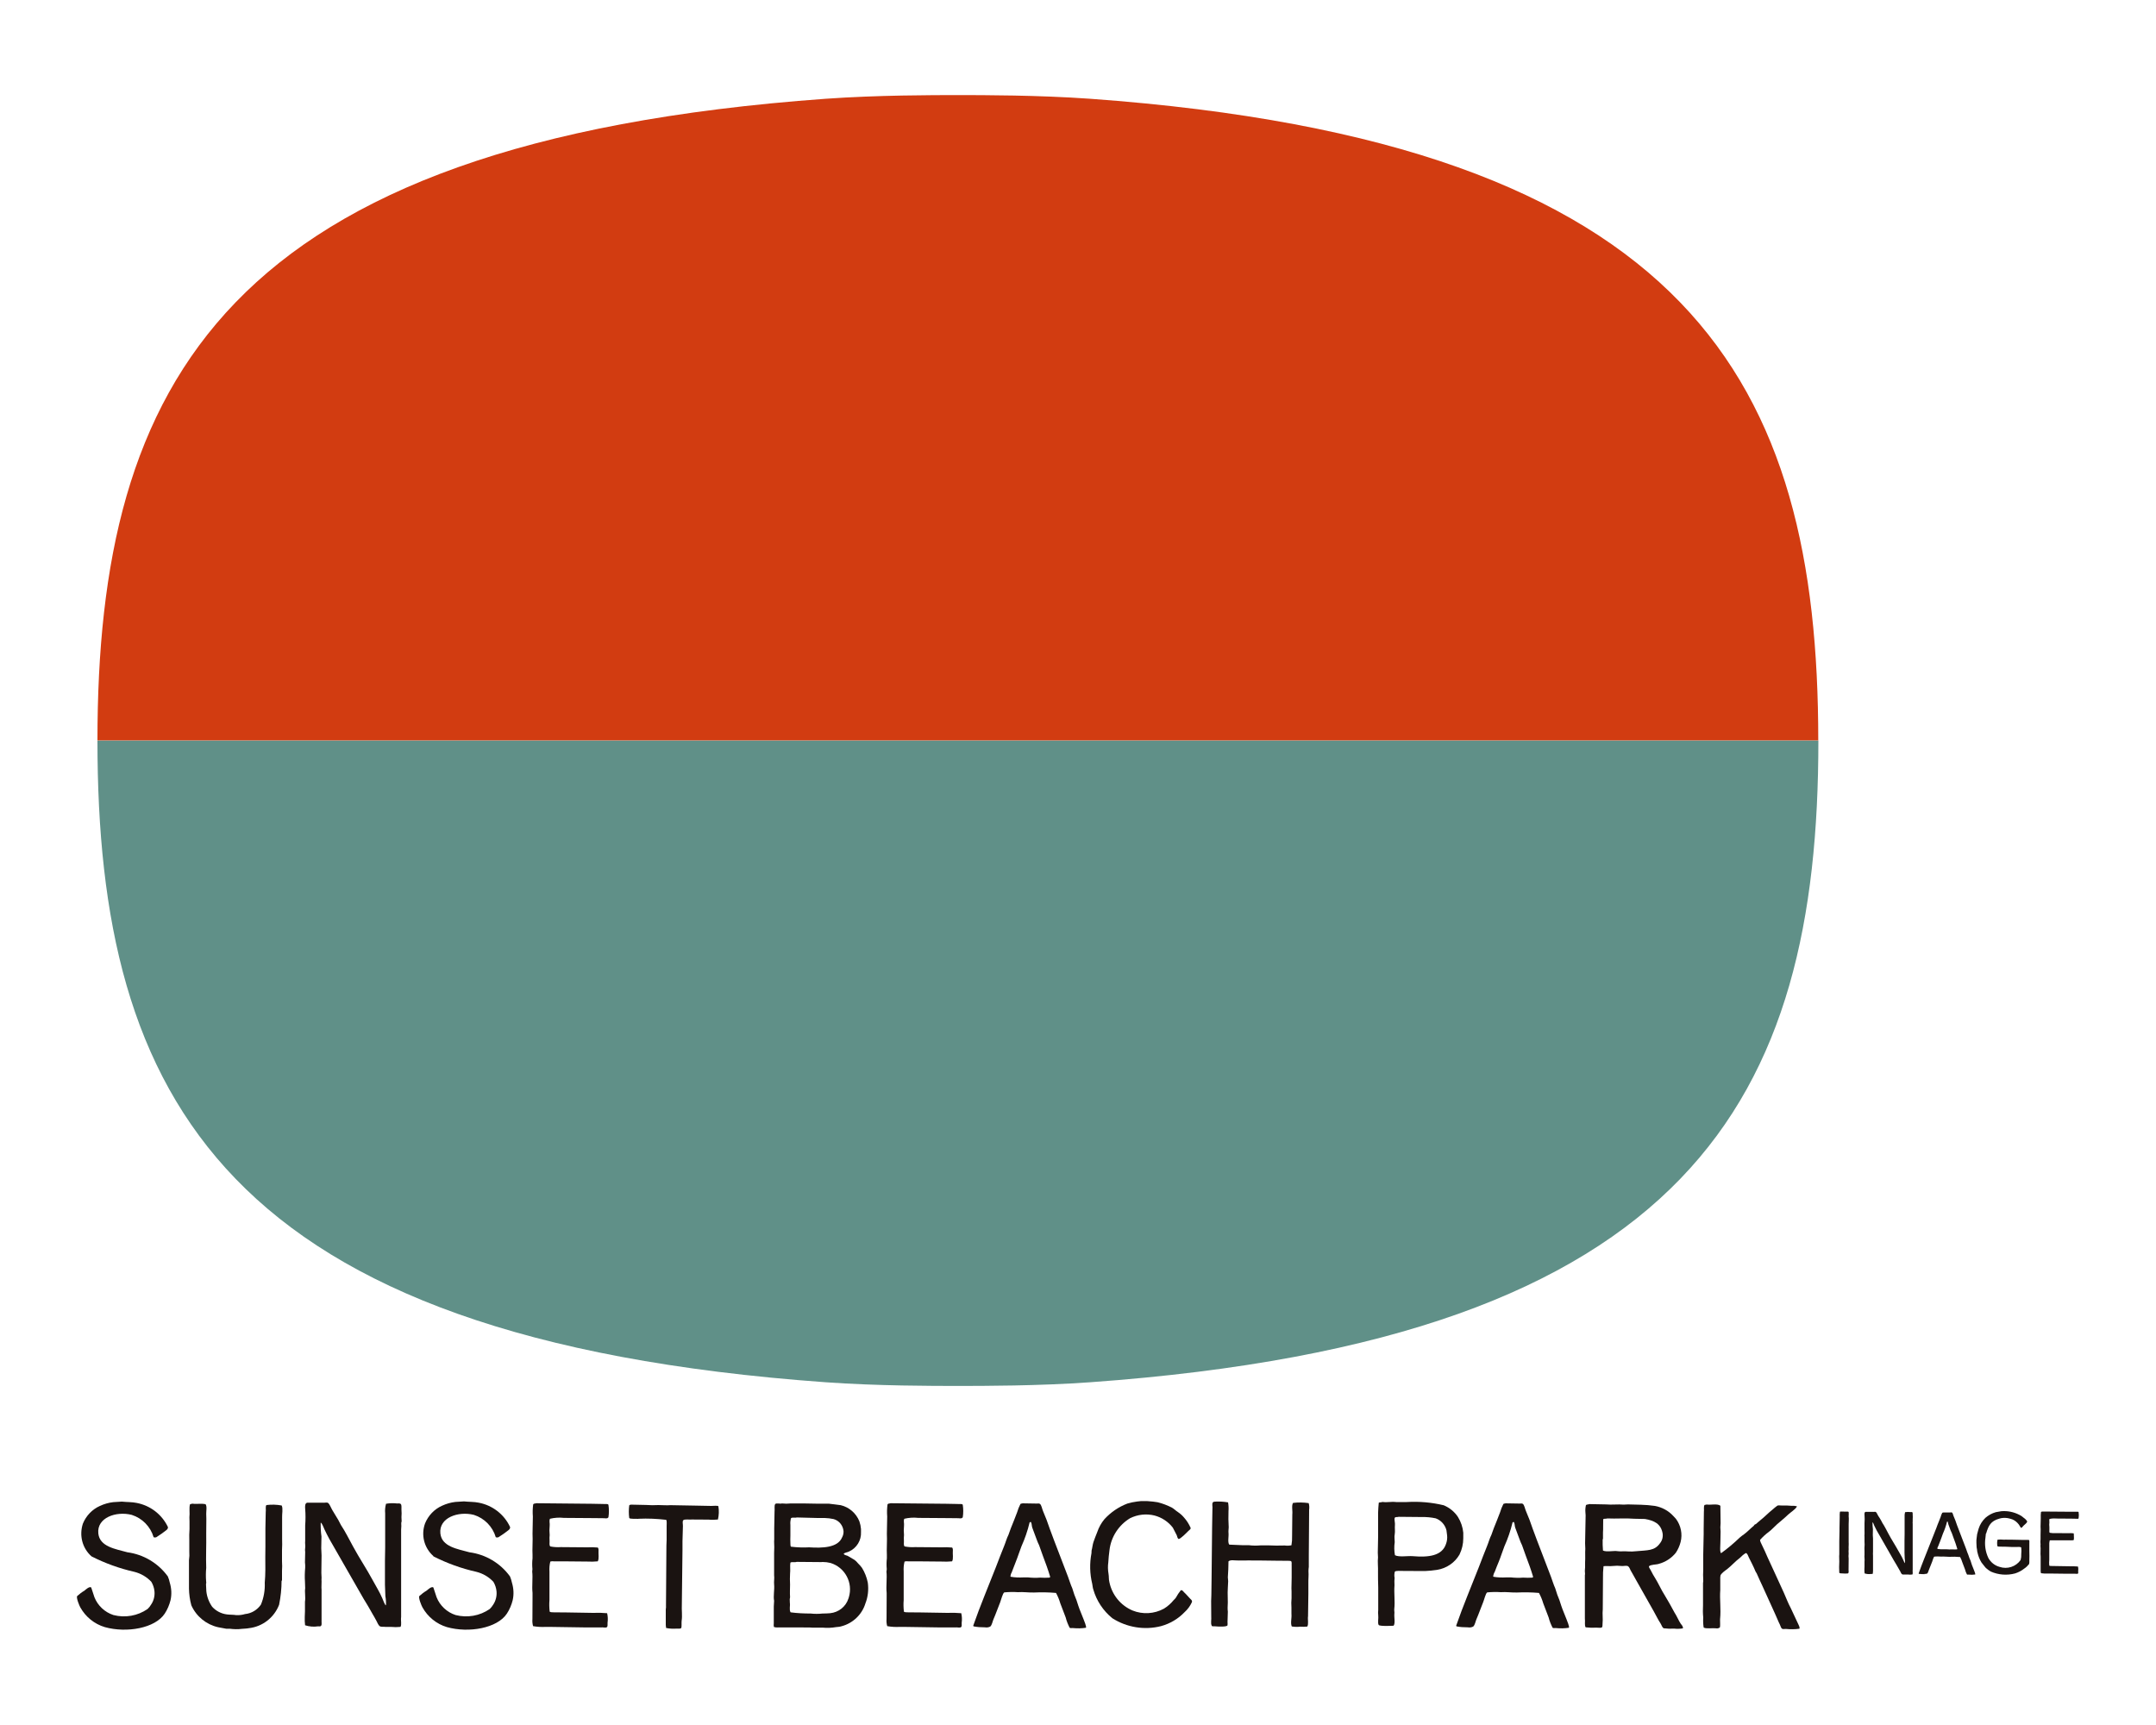
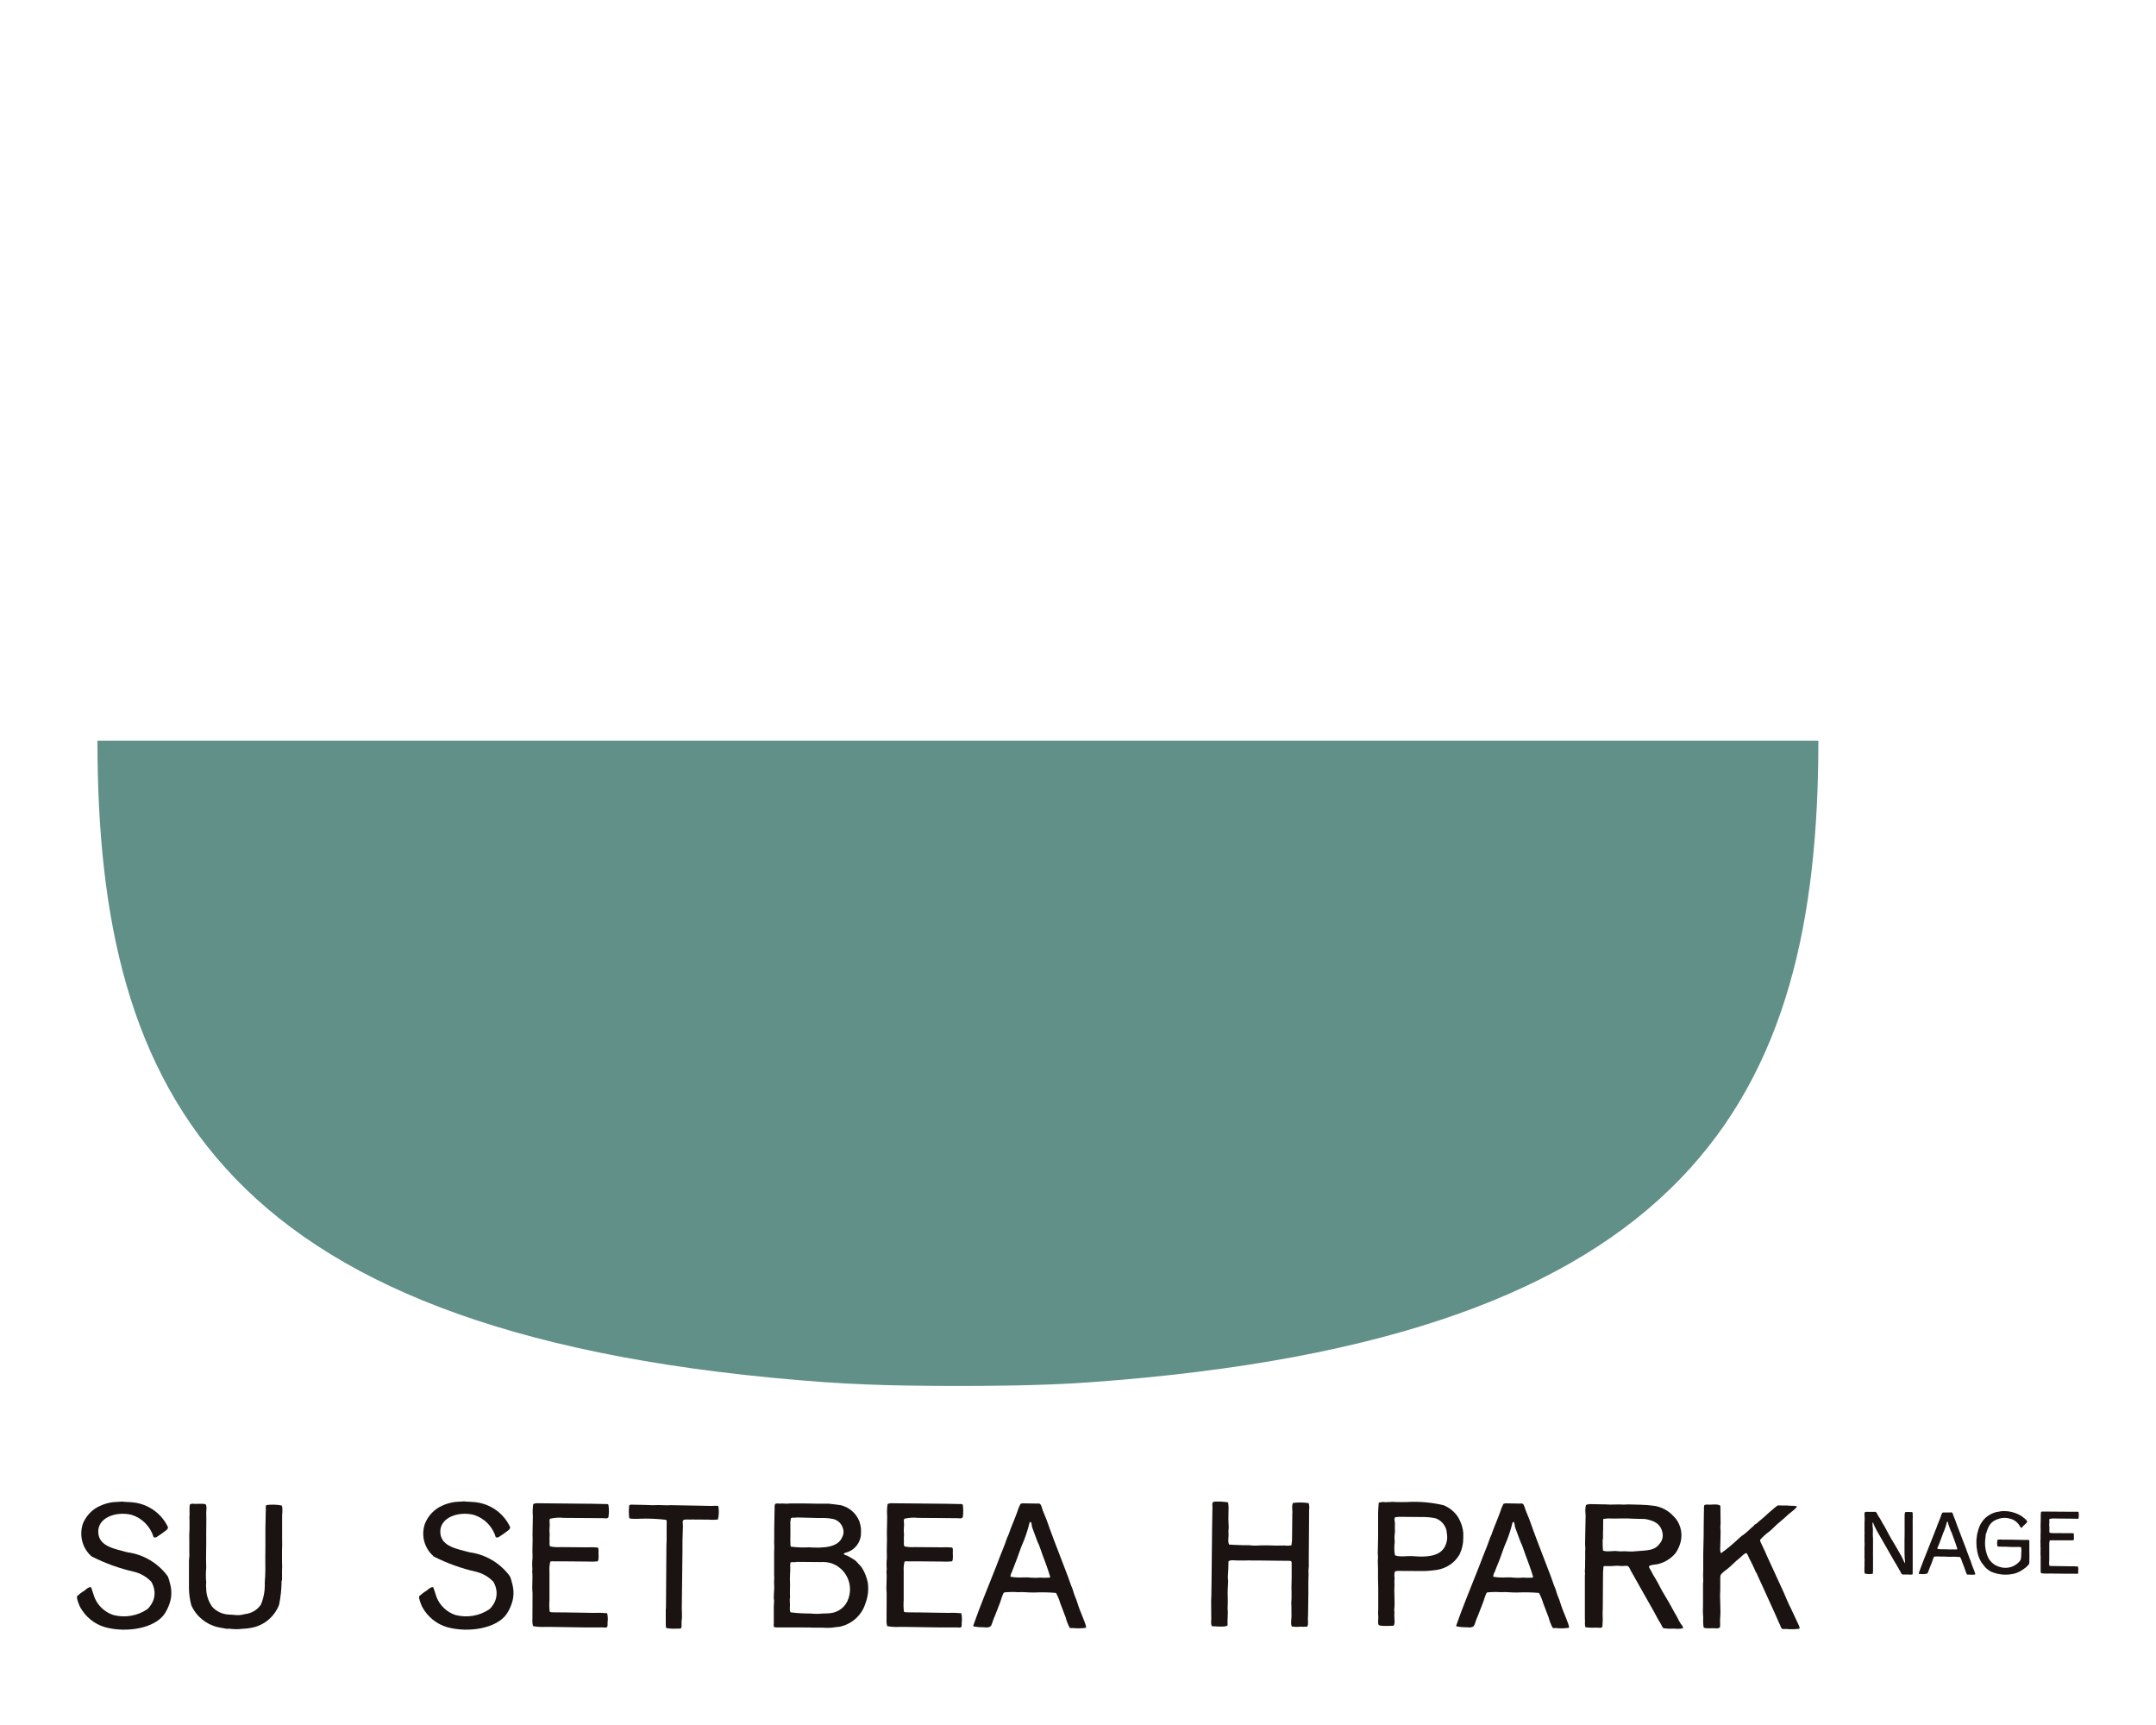
<svg xmlns="http://www.w3.org/2000/svg" version="1.1" id="レイヤー_1" x="0px" y="0px" width="200px" height="160px" viewBox="0 0 200 160" style="enable-background:new 0 0 200 160;" xml:space="preserve">
  <style type="text/css">
	.st0{fill:#1A1311;}
	.st1{fill:#D23C11;}
	.st2{fill:#609088;}
</style>
  <g>
    <path id="パス_198" class="st0" d="M184.24,142.25c0.22-0.76,0.44-1.17,1.22-1.39c0.25-0.08,0.52-0.09,0.78-0.05   c0.15,0.03,0.3,0.07,0.44,0.12c0.24,0.1,0.44,0.27,0.6,0.48c0.07,0.1,0.12,0.21,0.19,0.3c0.09,0,0.14-0.07,0.18-0.13   c0.12-0.15,0.31-0.25,0.4-0.42c0-0.14-0.25-0.33-0.35-0.4c-0.06-0.04-0.12-0.11-0.19-0.15c-0.5-0.3-1.07-0.46-1.65-0.45l-0.21,0.01   l-0.51,0.09c-0.36,0.1-0.68,0.28-0.96,0.52c-0.29,0.28-0.51,0.62-0.63,1c-0.03,0.08-0.04,0.16-0.07,0.25   c-0.06,0.18-0.1,0.37-0.11,0.56c-0.03,0.17-0.04,0.35-0.03,0.52c0,0.14,0.01,0.27,0.02,0.41c0.02,0.07,0.03,0.15,0.04,0.22   c0,0.1,0.02,0.2,0.05,0.3c0.07,0.31,0.19,0.6,0.35,0.87c0.09,0.13,0.2,0.25,0.29,0.37c0.05,0.07,0.1,0.13,0.16,0.18   c0.13,0.12,0.28,0.22,0.43,0.31c0.71,0.31,1.5,0.37,2.25,0.17c0.31-0.1,0.6-0.25,0.85-0.45c0.17-0.11,0.32-0.26,0.45-0.42   c0.02-0.11,0.03-0.21,0.02-0.32c0.02-0.26,0-0.62,0-0.88c0-0.21,0-0.43,0-0.65c-0.01-0.11,0.02-0.25-0.01-0.35   c-0.02-0.04-0.11-0.05-0.18-0.04h-0.53l-0.96-0.02h-0.27c-0.12-0.01-0.3,0-0.43,0c-0.19-0.02-0.38-0.02-0.57,0   c-0.05,0.2-0.05,0.41-0.01,0.61c0.1,0.06,0.28,0.02,0.42,0.04h0.25c0.25,0.02,0.49,0.01,0.71,0.03h0.3   c0.14,0.01,0.5-0.05,0.53,0.06c0.02,0.2,0.02,0.4,0,0.59c0.01,0.19-0.01,0.38-0.06,0.56c-0.44,0.62-1.24,0.88-1.96,0.63   c-0.44-0.12-0.81-0.42-1.03-0.82c-0.28-0.59-0.37-1.24-0.27-1.89c0.01-0.13,0.02-0.25,0.04-0.38" />
    <path id="パス_199" class="st0" d="M189.3,144.38c0,0.07,0,0.14,0,0.21v1c-0.01,0.11,0,0.23,0.03,0.33   c0.19,0.03,0.39,0.04,0.58,0.03h0.19l1.67,0.02h0.72c0.09-0.01,0.2,0.03,0.26-0.01s0.03-0.12,0.03-0.21   c0.02-0.15,0.02-0.3-0.02-0.45c-0.22-0.02-0.44-0.02-0.66-0.02l-1.21-0.02l-0.59-0.01c-0.06-0.01-0.17,0.01-0.2-0.04   c-0.02-0.18-0.02-0.36,0-0.54v-1.32c-0.01-0.16,0-0.32,0.04-0.47c0.05-0.01,0.11-0.02,0.17-0.01h0.47h1.09   c0.16,0.01,0.32,0,0.48-0.01c0.07-0.11,0.02-0.36,0.03-0.48c0-0.05,0-0.14-0.03-0.16c-0.16-0.02-0.33-0.02-0.49-0.01l-1.23-0.01   c-0.16,0.01-0.32,0-0.48-0.03c-0.07-0.04-0.03-0.19-0.04-0.28v-0.25c-0.02-0.14-0.02-0.29,0-0.43c0.01-0.11-0.03-0.23,0.01-0.32   c0.21-0.05,0.43-0.06,0.64-0.04l1.4,0.01l0.47,0.01c0.05,0.01,0.09,0.01,0.14,0l0.05-0.04c0.03-0.19,0.03-0.39,0-0.58   c-0.04-0.06-0.17-0.02-0.24-0.03h-0.53l-2.58-0.02c-0.06,0.02-0.11,0-0.14,0.05c-0.02,0.19-0.03,0.37-0.02,0.56l-0.02,0.8   c0,0.08,0,0.16,0.01,0.24c0,0.18-0.01,0.37-0.01,0.55v0.36c-0.02,0.17-0.02,0.33,0,0.5c0,0.04-0.01,0.07-0.01,0.11   C189.32,143.69,189.26,144.07,189.3,144.38" />
    <path id="パス_200" class="st0" d="M177.43,141.1c0-0.07,0-0.15,0-0.22c0.01-0.12,0.01-0.23,0-0.35   c-0.01-0.07,0.01-0.2-0.02-0.25c-0.04-0.05-0.13-0.03-0.19-0.03c-0.17-0.02-0.34-0.02-0.5,0.01c-0.04,0.15-0.05,0.3-0.04,0.45   c0,0.53,0,1.06,0,1.58c0,0.2,0,0.4-0.01,0.6v1.13l0.02,0.54c0.03,0.14,0.03,0.28,0.02,0.42c-0.05,0-0.13-0.25-0.17-0.32   c-0.13-0.3-0.3-0.56-0.45-0.83c-0.29-0.53-0.63-1.04-0.91-1.57c-0.18-0.33-0.35-0.69-0.56-1c-0.04-0.08-0.08-0.15-0.12-0.23   c-0.09-0.15-0.18-0.31-0.28-0.45c-0.06-0.09-0.12-0.27-0.2-0.33c-0.08-0.06-0.17,0-0.25-0.02h-0.41h-0.3   c-0.11,0.02-0.11,0.17-0.1,0.29c0.02,0.25,0.02,0.51,0,0.76v0.36c0,0.12,0,0.24,0,0.37s0.01,0.22,0,0.33   c-0.01,0.06-0.01,0.13,0,0.19c0,0.17,0,0.32,0,0.49c0.01,0.08,0.01,0.17,0.01,0.25c-0.02,0.21-0.02,0.43-0.01,0.65   c0,0.1,0,0.2,0,0.3c-0.03,0.17,0.03,0.41,0,0.62c0,0.15,0,0.3,0,0.45c0,0.09,0,0.17-0.01,0.26c0,0.13,0,0.26,0.02,0.39   c0.19,0.06,0.4,0.08,0.6,0.05c0.05,0,0.12,0.01,0.15-0.02c0.03-0.04,0.01-0.19,0.03-0.26c0-0.32,0-0.65,0-0.97v-0.44   c-0.02-0.12,0-0.27,0-0.38c0-0.06,0-0.11,0-0.17c0-0.07,0-0.15,0-0.23c0-0.27,0-0.54,0-0.81l-0.02-0.33c0-0.18,0-0.36,0.01-0.54   c-0.03-0.21-0.04-0.43-0.04-0.64c0.06,0.01,0.15,0.25,0.17,0.32c0.14,0.3,0.3,0.59,0.47,0.87c0.45,0.79,0.9,1.57,1.35,2.36   c0.07,0.12,0.15,0.24,0.21,0.35c0.12,0.22,0.26,0.44,0.38,0.66c0.04,0.09,0.09,0.21,0.17,0.26c0.08,0.05,0.17,0.01,0.25,0.02h0.26   c0.15,0.02,0.3,0.02,0.44,0c0.07-0.11,0-0.29,0.03-0.46c0-0.23,0-0.46,0-0.69v-3.39c0-0.05,0-0.11,0-0.17   c-0.01-0.07-0.01-0.13,0-0.2" />
    <path id="パス_201" class="st0" d="M178.53,145.98c0.08,0.02,0.17,0,0.25-0.03c0.08-0.08,0.1-0.23,0.15-0.33   c0.11-0.26,0.21-0.53,0.31-0.78c0.04-0.1,0.12-0.41,0.19-0.46c0.21-0.02,0.42-0.02,0.63,0c0.25-0.02,0.52,0.02,0.76,0.02   c0.34-0.02,0.67-0.01,1.01,0.02c0.08,0.15,0.15,0.31,0.2,0.48l0.25,0.66c0.04,0.16,0.1,0.32,0.18,0.47   c0.04,0.04,0.11,0.01,0.17,0.02c0.2,0.02,0.4,0.02,0.6-0.01c0.03-0.05-0.08-0.32-0.11-0.39c-0.07-0.21-0.18-0.42-0.24-0.63   c-0.05-0.18-0.11-0.35-0.19-0.51l-0.1-0.29c-0.08-0.17-0.13-0.35-0.2-0.54c-0.27-0.74-0.58-1.48-0.85-2.22   c-0.09-0.28-0.19-0.55-0.31-0.82c-0.05-0.09-0.07-0.3-0.16-0.35c-0.05-0.03-0.12,0-0.19,0h-0.6c-0.04,0.01-0.08,0-0.11,0.03   c-0.06,0.12-0.12,0.26-0.15,0.39c-0.1,0.24-0.19,0.5-0.29,0.73l-0.11,0.3c-0.08,0.17-0.13,0.35-0.21,0.53   c-0.13,0.32-0.25,0.63-0.38,0.96c-0.35,0.9-0.73,1.8-1.05,2.72l0.02,0.03c0.17,0.02,0.35,0.03,0.53,0.03 M179.79,143.43   c0.06-0.16,0.12-0.31,0.18-0.46c0.1-0.24,0.17-0.47,0.26-0.71c0.16-0.36,0.29-0.73,0.38-1.11l0.04-0.02h0.02   c0.04,0.07,0.04,0.18,0.07,0.26c0.07,0.19,0.14,0.37,0.21,0.57c0.03,0.08,0.07,0.16,0.11,0.24c0.06,0.17,0.12,0.33,0.18,0.5   c0.12,0.31,0.23,0.63,0.33,0.97c-0.01,0.01-0.02,0.03-0.03,0.04c-0.14,0.01-0.29,0.01-0.43,0c-0.19,0.01-0.38,0.01-0.56-0.01h-0.22   c-0.2,0.01-0.4,0-0.59-0.03l-0.02-0.03C179.72,143.56,179.74,143.49,179.79,143.43" />
-     <path id="パス_202" class="st0" d="M170.65,145.9c0.07,0.05,0.15,0.03,0.26,0.04c0.17,0.02,0.35,0.02,0.52,0   c0.06-0.03,0.07-0.19,0.05-0.28c0-0.36,0-0.72,0.01-1.09c-0.02-0.16-0.02-0.31,0-0.47c0.01-0.07-0.02-0.14-0.01-0.21   c0.01-0.06,0.01-0.13,0.01-0.2c-0.02-0.2,0.02-0.44,0-0.65v-0.5c0-0.39,0-0.77,0-1.16c0-0.26,0.03-0.49,0-0.74   c0.01-0.13,0.01-0.26,0-0.39c-0.03-0.06-0.12-0.04-0.19-0.04l-0.56-0.01l-0.06,0.02c-0.02,0.15-0.03,0.31-0.02,0.47l-0.02,1.05   c0,0.08,0,0.17,0,0.25l-0.02,0.98v0.35c0,0.04,0,0.09,0,0.13c-0.01,0.17,0.01,0.31,0,0.51c0,0.07,0,0.14,0,0.21   c-0.03,0.21,0.01,0.46,0,0.67c-0.02,0.35-0.02,0.7,0,1.05" />
    <path id="パス_203" class="st0" d="M71.85,150.91c0.13,0.08,0.43,0.02,0.61,0.04h2.02c0.27,0.02,0.61-0.01,0.88,0.02h0.96   c0.41,0.04,0.83,0.02,1.24-0.05c0.15-0.02,0.32-0.02,0.47-0.07c1.07-0.27,1.93-1.08,2.25-2.13c0.24-0.61,0.31-1.28,0.22-1.93   c-0.1-0.49-0.28-0.95-0.54-1.37c-0.11-0.15-0.24-0.29-0.37-0.42c-0.09-0.12-0.21-0.23-0.33-0.32l-0.63-0.37   c-0.1-0.04-0.31-0.08-0.36-0.17l-0.01-0.01c0.09-0.13,0.35-0.14,0.5-0.22c0.71-0.32,1.15-1.04,1.11-1.81c0-0.1,0-0.19,0-0.28   c-0.02-0.24-0.07-0.48-0.15-0.71c-0.3-0.75-0.94-1.31-1.73-1.5l-0.54-0.07l-0.58-0.07H75.7l-1.14-0.02h-1.22   c-0.27,0.03-0.54,0.03-0.81,0c-0.17,0.06-0.52-0.07-0.62,0.06c-0.1,0.13-0.03,0.46-0.06,0.69c-0.01,0.52-0.02,1.04-0.03,1.56v1   c0,0.07-0.01,0.15-0.01,0.23c0.02,0.35,0.02,0.69,0,1.04v1.28c0,0.27,0,0.53,0,0.8c0.04,0.27-0.03,0.6,0,0.84   c0.05,0.49-0.09,1.1,0,1.53c-0.01,0.17-0.02,0.35-0.03,0.52v1.43c0.02,0.18-0.07,0.44,0.07,0.52 M73.37,140.84   c0.07-0.14,0.38-0.03,0.54-0.09l1.93,0.05h0.67c0.28,0.01,0.55,0.04,0.82,0.1c0.51,0.14,0.87,0.59,0.92,1.12   c0.01,0.21-0.04,0.41-0.14,0.59c-0.4,0.95-1.83,0.99-3.05,0.91c-0.56,0.03-1.13,0.01-1.69-0.06c-0.07-0.1-0.03-0.21-0.05-0.35   c-0.01-0.22-0.01-0.44,0-0.67v-1c-0.02-0.2,0-0.39,0.04-0.58 M73.29,146.97c-0.02-0.34-0.02-0.68,0-1.02   c0.04-0.31-0.02-0.72,0.03-1.01c0.14-0.1,0.39,0,0.58-0.07l2.29,0.02l0.12-0.01c0.25,0,0.49,0.03,0.73,0.09   c1.35,0.41,2.11,1.84,1.7,3.19c-0.01,0.04-0.03,0.08-0.04,0.12c-0.24,0.75-0.91,1.27-1.69,1.35c-0.24,0.02-0.48,0.03-0.71,0.03   c-0.36,0.04-0.73,0.04-1.1,0c-0.62,0-1.25-0.03-1.86-0.11c-0.15-0.25-0.02-0.58-0.07-0.9c0-0.11-0.01-0.23-0.01-0.33   c0.02-0.07,0.03-0.14,0.03-0.21C73.26,147.76,73.29,147.3,73.29,146.97" />
    <path id="パス_204" class="st0" d="M158.04,150.96c0.22,0.14,0.85,0.03,1.13,0.07c0.13,0.03,0.28,0,0.38-0.09   c0.04-0.25,0-0.49,0.01-0.73c0.1-1-0.05-1.83,0.02-2.73c0-0.33,0-0.65,0-0.98c-0.01-0.12,0-0.25,0.02-0.37   c0.07-0.2,0.44-0.46,0.61-0.58c0.42-0.33,0.77-0.74,1.2-1.06c0.16-0.17,0.34-0.32,0.54-0.44c0.15,0.02,0.22,0.29,0.28,0.41   c0.21,0.42,0.44,0.85,0.62,1.3l0.11,0.18c0.17,0.38,0.33,0.75,0.51,1.12c0.4,0.87,0.79,1.74,1.18,2.6c0.17,0.35,0.29,0.7,0.46,1.03   c0.06,0.11,0.1,0.32,0.2,0.38s0.24,0.01,0.35,0.02c0.42,0.04,0.84,0.04,1.26-0.02c0.07-0.12-0.09-0.38-0.14-0.5l-0.67-1.43   c-0.24-0.44-0.41-0.91-0.62-1.38c-0.49-1.1-1.01-2.18-1.52-3.31c-0.17-0.38-0.34-0.79-0.54-1.18c-0.03-0.07-0.19-0.35-0.15-0.45   c0.24-0.27,0.51-0.52,0.8-0.73c0.27-0.2,0.5-0.47,0.76-0.7c0.34-0.3,0.7-0.58,1.03-0.9c0.22-0.21,0.68-0.49,0.81-0.74v-0.04   c-0.16-0.04-0.32-0.05-0.48-0.04c-0.32-0.03-0.64-0.04-0.96-0.03c-0.14,0.01-0.28-0.04-0.37,0.02c-0.15,0.11-0.29,0.22-0.43,0.35   c-0.41,0.32-0.76,0.7-1.17,1.02c-0.13,0.1-0.25,0.22-0.37,0.32l-0.14,0.07l-0.08,0.11c-0.3,0.24-0.56,0.53-0.87,0.76   c-0.15,0.11-0.3,0.21-0.43,0.33c-0.54,0.52-1.11,1-1.72,1.44c-0.15-0.08-0.06-0.8-0.07-0.98l0.02-1.03c-0.03-0.26-0.03-0.51,0-0.77   l-0.02-1.61c-0.25-0.23-0.9-0.06-1.27-0.12l-0.2,0.04c-0.1,0.15-0.03,0.45-0.06,0.63c-0.01,0.52-0.02,1.05-0.02,1.57   c0,0.17,0,0.32,0,0.49l-0.04,1.89c0,0.17,0,0.33,0,0.49c0,0.33,0,0.65,0,0.97c-0.02,0.29-0.02,0.59,0,0.88   c0.01,0.11,0,0.22-0.02,0.33c0,0.48,0,0.96,0,1.43c0,0.21,0,0.41,0,0.62c-0.02,0.38-0.02,0.76,0.02,1.14   C157.98,150.36,157.99,150.66,158.04,150.96" />
-     <path id="パス_205" class="st0" d="M101.42,147.43c0.3,1.05,0.92,1.98,1.77,2.67c1.34,0.85,2.97,1.12,4.51,0.73   c0.84-0.23,1.6-0.68,2.2-1.31c0.28-0.25,0.5-0.56,0.66-0.9c0.06-0.17-0.06-0.24-0.14-0.32c-0.2-0.2-0.37-0.42-0.58-0.61   c-0.07-0.06-0.17-0.25-0.31-0.18c-0.17,0.21-0.32,0.44-0.45,0.68c-0.06,0.08-0.13,0.16-0.21,0.23c-0.25,0.31-0.56,0.58-0.9,0.79   c-0.9,0.49-1.97,0.55-2.91,0.17c-1.11-0.47-1.91-1.46-2.15-2.64c-0.07-0.27-0.03-0.49-0.08-0.77c-0.06-0.35-0.07-0.7-0.02-1.05   c0.02-0.38,0.06-0.76,0.11-1.13c0.14-1.23,0.85-2.33,1.91-2.97c0.7-0.35,1.51-0.44,2.27-0.25c0.68,0.18,1.28,0.58,1.7,1.13   l0.36,0.7c0.05,0.14,0.06,0.27,0.17,0.35c0.18,0,0.77-0.61,0.91-0.75c0.06-0.06,0.23-0.16,0.21-0.28   c-0.15-0.35-0.36-0.68-0.62-0.97c-0.16-0.19-0.35-0.36-0.56-0.5c-0.19-0.12-0.36-0.3-0.57-0.42c-0.42-0.21-0.86-0.38-1.31-0.49   l-0.42-0.06l-0.58-0.05h-0.53l-0.37,0.04c-0.31,0.04-0.61,0.1-0.91,0.19c-0.81,0.31-1.53,0.8-2.12,1.44   c-0.3,0.36-0.53,0.77-0.68,1.22c-0.11,0.29-0.25,0.61-0.35,0.92c-0.08,0.25-0.1,0.53-0.17,0.78c0,0.08,0,0.17-0.01,0.24   c-0.18,0.94-0.16,1.91,0.07,2.85C101.36,147.1,101.36,147.26,101.42,147.43" />
    <path id="パス_206" class="st0" d="M112.39,150.79c0.06,0.09,0.25,0.04,0.36,0.06c0.2,0.02,1.07,0.07,1.12-0.1   c0.01-0.1,0.01-0.21,0-0.31c0.01-0.32,0.02-0.63,0.03-0.95c-0.02-0.13-0.02-0.26-0.02-0.39c0.05-0.61-0.03-1.25,0.02-1.85   c0.01-0.2,0.02-0.4,0.03-0.59c-0.01-0.12-0.02-0.24-0.03-0.36c0.04-0.48,0.05-0.98,0.06-1.48c0.19-0.17,0.59-0.07,0.88-0.08h0.75   c0.17-0.01,0.34-0.01,0.51,0h0.66l1.57,0.02l1.17,0.01c0.08,0,0.16,0,0.24,0.02c0.13,0.06,0.06,0.28,0.08,0.44v1.11   c-0.01,0.33-0.02,0.66-0.02,0.98c0,0.1,0,0.19,0.01,0.29v0.62c-0.03,0.29-0.03,0.58-0.01,0.87v0.58c0.04,0.42-0.11,0.86,0.03,1.18   c0.26,0.04,0.52,0.05,0.78,0.02c0.22,0.02,0.44,0.01,0.66-0.01c0.14-0.24,0.02-0.65,0.07-0.97c0.01-0.69,0.02-1.39,0.03-2.08v-0.96   c-0.01-0.38,0.04-0.75,0.01-1.13c0-0.13,0.01-0.26,0.03-0.39v-1.05l0.02-2.7c0-0.52,0-1.03,0.01-1.55   c0.03-0.21,0.02-0.42-0.04-0.62c-0.48-0.07-0.97-0.08-1.45-0.02c-0.16,0.22-0.03,0.77-0.07,1.05l-0.02,2.02   c0.01,0.29-0.01,0.57-0.06,0.86c-0.2,0.04-0.41,0.05-0.62,0.02l-0.79,0.01l-0.67-0.02h-0.79c-0.36,0.03-0.73,0.03-1.1-0.02h-0.62   c-0.39-0.03-0.79-0.02-1.18-0.05c-0.17-0.24-0.03-0.75-0.07-1.11c-0.02-0.14,0.02-0.36,0.02-0.5c-0.03-0.51-0.04-0.98-0.02-1.49   c0.02-0.27,0.01-0.55-0.04-0.82c-0.4-0.07-0.82-0.09-1.22-0.07c-0.09,0.03-0.17,0-0.2,0.09c-0.09,0.13,0,0.4-0.03,0.58   c-0.01,0.58-0.02,1.17-0.03,1.75c-0.02,1.61-0.03,3.21-0.05,4.82l-0.02,1.45l-0.02,0.53c0,0.49,0,0.97,0.01,1.46   c0.03,0.18-0.07,0.68,0.04,0.79" />
    <path id="パス_207" class="st0" d="M49.4,147.75c0,0.14,0,0.28,0,0.42c0,0.67,0,1.33-0.01,2c-0.02,0.22,0,0.44,0.06,0.66   c0.39,0.07,0.78,0.09,1.17,0.07h0.37l3.33,0.05h1.44c0.18-0.03,0.4,0.06,0.53-0.02c0.1-0.07,0.06-0.25,0.07-0.41   c0.04-0.3,0.03-0.6-0.04-0.89c-0.44-0.04-0.88-0.05-1.31-0.03l-2.43-0.04l-1.18-0.01c-0.13-0.02-0.33,0.02-0.41-0.07   c-0.04-0.36-0.05-0.71-0.02-1.07v-2.63c-0.02-0.32,0-0.63,0.08-0.94c0.11-0.03,0.22-0.04,0.33-0.02h0.93l2.18,0.02   c0.32,0.02,0.64,0.01,0.96-0.02c0.14-0.23,0.05-0.71,0.07-0.96c0.01-0.1,0-0.28-0.07-0.32c-0.33-0.03-0.65-0.04-0.98-0.02   l-2.46-0.02c-0.32,0.02-0.64,0-0.95-0.06c-0.14-0.07-0.06-0.38-0.08-0.56c-0.02-0.18,0-0.33,0.01-0.5c-0.03-0.29-0.03-0.57,0-0.86   c0.03-0.22-0.07-0.46,0.03-0.65c0.42-0.1,0.86-0.13,1.29-0.08l2.81,0.02l0.94,0.01c0.09,0.02,0.19,0.02,0.28,0l0.1-0.08   c0.06-0.39,0.06-0.78,0-1.17c-0.08-0.12-0.33-0.04-0.49-0.07l-1.05-0.02l-5.16-0.05c-0.12,0.05-0.22,0-0.28,0.11   c-0.05,0.37-0.06,0.75-0.03,1.12c-0.01,0.53-0.02,1.07-0.03,1.6c0,0.16,0.01,0.31,0.01,0.47c0,0.37-0.01,0.73-0.02,1.09   c0,0.13,0,0.26,0.01,0.4v0.32c-0.04,0.33-0.04,0.67-0.01,1c0,0.07-0.01,0.15-0.02,0.23C49.44,146.37,49.33,147.12,49.4,147.75" />
    <path id="パス_208" class="st0" d="M82.25,147.75c0,0.14,0,0.28,0,0.42c0,0.67,0,1.33-0.01,2c-0.02,0.22,0,0.44,0.06,0.66   c0.39,0.07,0.78,0.09,1.17,0.07h0.37l3.33,0.05h1.44c0.18-0.03,0.4,0.06,0.53-0.02c0.11-0.07,0.06-0.25,0.07-0.41   c0.04-0.3,0.03-0.6-0.04-0.89c-0.44-0.04-0.88-0.05-1.31-0.03l-2.43-0.04l-1.18-0.01c-0.13-0.02-0.33,0.02-0.4-0.07   c-0.04-0.36-0.05-0.71-0.02-1.07v-2.63c-0.02-0.32,0-0.63,0.08-0.94c0.11-0.03,0.22-0.04,0.33-0.02h0.93l2.18,0.02   c0.32,0.02,0.64,0.01,0.97-0.02c0.14-0.23,0.04-0.71,0.07-0.96c0.01-0.1,0-0.28-0.07-0.32c-0.33-0.03-0.65-0.04-0.98-0.02   l-2.46-0.02c-0.32,0.02-0.64,0-0.95-0.06c-0.14-0.07-0.06-0.38-0.08-0.56c-0.02-0.18,0-0.33,0.01-0.5c-0.03-0.29-0.03-0.57,0-0.86   c0.03-0.22-0.07-0.46,0.03-0.65c0.42-0.1,0.86-0.13,1.29-0.08l2.81,0.02l0.94,0.01c0.09,0.02,0.19,0.02,0.28,0l0.1-0.08   c0.06-0.39,0.06-0.78,0-1.17c-0.08-0.12-0.33-0.04-0.49-0.07l-1.05-0.02l-5.16-0.05c-0.12,0.05-0.22,0-0.28,0.11   c-0.05,0.37-0.06,0.75-0.03,1.12c-0.01,0.53-0.02,1.07-0.03,1.6c0,0.16,0.01,0.31,0.01,0.47c0,0.37-0.01,0.73-0.02,1.09   c0,0.13,0,0.26,0.01,0.4v0.32c-0.04,0.33-0.04,0.67-0.01,1c0,0.07-0.02,0.15-0.03,0.23C82.3,146.37,82.18,147.12,82.25,147.75" />
-     <path id="パス_209" class="st0" d="M37.26,141.17l-0.02-0.45c0.02-0.23,0.02-0.46,0-0.7c-0.01-0.14,0.03-0.4-0.05-0.5   c-0.07-0.1-0.25-0.07-0.38-0.07c-0.33-0.04-0.67-0.03-1,0.03c-0.08,0.29-0.11,0.59-0.08,0.89c0,1.06,0,2.11,0,3.17   c0,0.4-0.01,0.8-0.02,1.2v2.25c0.01,0.36,0.03,0.71,0.04,1.07c0.05,0.28,0.07,0.56,0.05,0.84c-0.1-0.01-0.27-0.51-0.33-0.64   c-0.25-0.59-0.59-1.12-0.89-1.68c-0.57-1.06-1.26-2.08-1.83-3.14c-0.37-0.67-0.71-1.37-1.13-2l-0.24-0.46   c-0.18-0.3-0.36-0.61-0.55-0.91c-0.11-0.18-0.24-0.54-0.39-0.66c-0.11-0.09-0.35,0-0.51-0.03h-0.83h-0.6   c-0.22,0.04-0.21,0.35-0.19,0.58c0.04,0.5,0.04,1.01,0,1.52v0.71c0,0.24,0,0.49,0,0.73c-0.03,0.23,0.03,0.43,0,0.65   c-0.02,0.13-0.02,0.26,0,0.38l-0.02,0.97c0.02,0.17,0.03,0.33,0.02,0.5c-0.04,0.43-0.05,0.86-0.02,1.29l0.02,0.61   c-0.06,0.35,0.05,0.82-0.02,1.25c0,0.3,0,0.6,0,0.89c0,0.17-0.01,0.33-0.02,0.51c-0.01,0.26,0,0.52,0.03,0.78   c0.38,0.12,0.79,0.16,1.19,0.1c0.09-0.01,0.24,0.03,0.29-0.05c0.1-0.09,0.03-0.37,0.05-0.53c0-0.64,0-1.29,0-1.94v-0.88   c-0.03-0.23,0.01-0.55,0-0.76c-0.01-0.12-0.01-0.23,0-0.35c0-0.15-0.01-0.3-0.02-0.46c0.01-0.54,0.01-1.07,0.02-1.61   c-0.01-0.22-0.02-0.44-0.03-0.67l0.02-1.09c-0.06-0.42-0.08-0.85-0.07-1.28c0.12,0.03,0.29,0.5,0.35,0.63   c0.28,0.6,0.6,1.17,0.94,1.74c0.9,1.57,1.8,3.13,2.7,4.71c0.13,0.23,0.3,0.47,0.43,0.71c0.24,0.45,0.52,0.88,0.75,1.32   c0.09,0.17,0.18,0.42,0.33,0.51c0.13,0.07,0.33,0.02,0.5,0.05h0.51c0.3,0.03,0.6,0.03,0.89,0c0.13-0.21,0.01-0.57,0.06-0.92   c0-0.46,0-0.92,0-1.38v-6.72l0.02-0.33c-0.01-0.13-0.01-0.27,0-0.4" />
    <path id="パス_210" class="st0" d="M91.36,150.94c0.17,0.03,0.34,0.01,0.5-0.07c0.17-0.16,0.2-0.45,0.3-0.68   c0.22-0.5,0.41-1.06,0.62-1.57c0.08-0.2,0.23-0.83,0.38-0.92c0.42-0.04,0.84-0.05,1.26-0.02c0.49-0.04,1.04,0.05,1.52,0.03   c0.67-0.03,1.35-0.02,2.02,0.04c0.17,0.31,0.3,0.63,0.4,0.97l0.5,1.31c0.08,0.33,0.21,0.64,0.36,0.94   c0.08,0.08,0.22,0.02,0.33,0.04c0.4,0.04,0.8,0.03,1.19-0.03c0.06-0.11-0.17-0.64-0.22-0.78c-0.15-0.41-0.35-0.83-0.49-1.26   c-0.1-0.35-0.23-0.7-0.37-1.03c-0.06-0.19-0.13-0.39-0.19-0.59c-0.15-0.33-0.26-0.7-0.4-1.08c-0.55-1.47-1.15-2.96-1.69-4.44   c-0.18-0.55-0.39-1.1-0.62-1.63c-0.09-0.18-0.14-0.6-0.31-0.69c-0.1-0.06-0.23,0-0.37-0.02l-1.21-0.02   c-0.07,0.03-0.16,0.01-0.21,0.06c-0.13,0.25-0.23,0.51-0.31,0.78c-0.19,0.48-0.38,1-0.58,1.47l-0.22,0.61   c-0.17,0.33-0.26,0.7-0.41,1.06c-0.26,0.63-0.5,1.27-0.75,1.92c-0.7,1.8-1.47,3.6-2.11,5.45l0.03,0.06   C90.65,150.92,91,150.94,91.36,150.94 M93.87,145.79c0.12-0.32,0.24-0.63,0.36-0.93c0.2-0.49,0.33-0.94,0.52-1.42   c0.32-0.72,0.58-1.46,0.76-2.23l0.08-0.04h0.04c0.09,0.13,0.07,0.37,0.13,0.53c0.13,0.37,0.28,0.74,0.42,1.13   c0.06,0.17,0.13,0.33,0.21,0.49c0.12,0.33,0.24,0.67,0.36,1.01c0.24,0.62,0.47,1.26,0.67,1.93c-0.01,0.03-0.04,0.06-0.07,0.07   c-0.29,0.02-0.57,0.02-0.86,0c-0.38,0.03-0.75,0.02-1.13-0.02h-0.42c-0.4,0.02-0.79,0.01-1.18-0.06l-0.03-0.05   c0.02-0.15,0.07-0.29,0.15-0.42" />
    <path id="パス_211" class="st0" d="M136.16,150.94c0.17,0.03,0.34,0.01,0.5-0.07c0.17-0.16,0.2-0.45,0.3-0.68   c0.22-0.5,0.41-1.06,0.62-1.57c0.09-0.2,0.23-0.83,0.38-0.92c0.42-0.04,0.84-0.05,1.26-0.02c0.49-0.04,1.04,0.05,1.52,0.03   c0.67-0.03,1.35-0.02,2.02,0.04c0.17,0.31,0.3,0.63,0.4,0.97l0.5,1.31c0.08,0.33,0.21,0.64,0.36,0.94   c0.08,0.08,0.22,0.02,0.33,0.04c0.4,0.04,0.8,0.03,1.19-0.03c0.06-0.11-0.17-0.64-0.22-0.78c-0.15-0.41-0.35-0.83-0.49-1.26   c-0.1-0.35-0.23-0.7-0.37-1.03c-0.06-0.19-0.13-0.39-0.19-0.59c-0.15-0.33-0.26-0.7-0.4-1.08c-0.55-1.47-1.15-2.96-1.69-4.44   c-0.18-0.55-0.39-1.1-0.62-1.63c-0.09-0.18-0.15-0.6-0.31-0.69c-0.1-0.06-0.23,0-0.37-0.02l-1.21-0.02   c-0.07,0.03-0.16,0.01-0.21,0.06c-0.13,0.25-0.23,0.51-0.31,0.78c-0.19,0.48-0.38,1-0.58,1.47l-0.22,0.61   c-0.17,0.33-0.26,0.7-0.41,1.06c-0.26,0.63-0.5,1.27-0.75,1.92c-0.7,1.8-1.47,3.6-2.11,5.45l0.03,0.06   C135.44,150.92,135.79,150.94,136.16,150.94 M138.66,145.79c0.12-0.32,0.24-0.63,0.37-0.93c0.2-0.49,0.33-0.94,0.52-1.42   c0.32-0.72,0.58-1.46,0.76-2.23l0.08-0.04h0.04c0.09,0.13,0.07,0.37,0.13,0.53c0.13,0.37,0.28,0.74,0.42,1.13   c0.06,0.17,0.13,0.33,0.21,0.49c0.12,0.33,0.24,0.67,0.36,1.01c0.24,0.62,0.47,1.26,0.67,1.93c-0.01,0.03-0.04,0.06-0.07,0.07   c-0.29,0.02-0.57,0.02-0.86,0c-0.38,0.03-0.75,0.02-1.13-0.02h-0.44c-0.4,0.02-0.79,0.01-1.18-0.06l-0.03-0.05   C138.53,146.07,138.58,145.92,138.66,145.79" />
    <path id="パス_212" class="st0" d="M127.85,147.24c0,0.18,0,0.37,0,0.55v1.55c-0.02,0.16-0.02,0.32,0,0.48   c0.04,0.26-0.07,0.71,0.04,0.9c0.09,0.13,1.14,0.09,1.39,0.07c0.17-0.24,0.03-0.79,0.07-1.13c0.02-0.13-0.03-0.29-0.01-0.43   c0.08-0.68-0.04-1.48,0.02-2.19c0-0.13-0.01-0.26-0.01-0.39c0-0.1,0.01-0.19,0.02-0.29c-0.04-0.19-0.03-0.39,0.02-0.58   c0.06-0.11,0.61-0.07,0.8-0.07l1.99,0.01c0.38-0.02,0.75-0.05,1.13-0.11c0.87-0.14,1.64-0.66,2.08-1.42   c0.23-0.47,0.35-0.99,0.35-1.51v-0.52c-0.05-0.51-0.22-1.01-0.49-1.45c-0.32-0.49-0.78-0.86-1.32-1.09   c-1.12-0.27-2.28-0.37-3.44-0.3h-0.98c-0.46-0.06-0.83,0.06-1.26-0.01c-0.1,0.04-0.26,0.03-0.35,0.07c-0.03,0.3-0.05,0.6-0.06,0.9   v2.23c-0.01,0.5-0.02,1.01-0.03,1.51c0.01,0.15,0.02,0.29,0.02,0.44c-0.05,0.38,0.02,0.92,0,1.36   C127.83,146.27,127.83,146.75,127.85,147.24 M129.36,142.64c-0.01-0.11,0-0.22,0.02-0.32c0.05-0.3-0.01-0.61,0.02-0.86   c0.03-0.19-0.08-0.51-0.02-0.67c0.05-0.12,0.24-0.05,0.37-0.1l2.13,0.02c0.44-0.01,0.88,0.03,1.3,0.12c0.5,0.18,0.87,0.6,1,1.11   l0.06,0.47c0.03,0.27-0.01,0.54-0.1,0.79c-0.37,1.13-1.64,1.26-3.09,1.14c-0.45-0.04-1.29,0.11-1.65-0.09   c-0.07-0.4-0.08-0.81-0.02-1.21L129.36,142.64" />
    <path id="パス_213" class="st0" d="M8.49,144.36c1.26,0.64,2.59,1.12,3.96,1.43c0.61,0.15,1.16,0.47,1.59,0.93   c0.16,0.27,0.26,0.57,0.29,0.88c0.04,0.44-0.07,0.88-0.32,1.24c-0.09,0.15-0.19,0.28-0.32,0.4c-0.92,0.64-2.08,0.84-3.17,0.56   c-0.8-0.26-1.45-0.87-1.76-1.65l-0.3-0.91c-0.17-0.12-0.51,0.2-0.63,0.3c-0.24,0.14-0.46,0.31-0.67,0.5   c-0.11,0.15,0.21,0.92,0.29,1.05c0.49,0.88,1.3,1.54,2.27,1.83c2.04,0.57,4.67,0.1,5.56-1.25c0.25-0.38,0.43-0.81,0.54-1.25   c0.12-0.54,0.09-1.09-0.07-1.62c-0.04-0.2-0.1-0.39-0.18-0.58c-0.89-1.23-2.25-2.04-3.75-2.24c-1.11-0.31-2.57-0.51-2.7-1.75   c-0.15-1.46,1.65-2.09,3.1-1.72c0.98,0.31,1.74,1.09,2.03,2.07c0.11,0.05,0.24,0.03,0.33-0.05c0.28-0.18,0.56-0.37,0.82-0.58   c0.07-0.05,0.22-0.17,0.17-0.33c-0.56-1.16-1.63-1.98-2.9-2.22c-0.41-0.09-0.92-0.07-1.37-0.12l-0.8,0.05   c-0.43,0.05-0.84,0.17-1.23,0.35c-0.72,0.32-1.28,0.91-1.58,1.64C7.33,142.41,7.63,143.6,8.49,144.36" />
    <path id="パス_214" class="st0" d="M40.21,144.36c1.26,0.64,2.59,1.12,3.97,1.43c0.61,0.15,1.16,0.47,1.59,0.93   c0.16,0.27,0.26,0.57,0.29,0.88c0.04,0.44-0.07,0.88-0.31,1.24c-0.09,0.15-0.2,0.28-0.32,0.4c-0.92,0.64-2.08,0.84-3.17,0.56   c-0.8-0.26-1.45-0.87-1.76-1.65l-0.3-0.91c-0.17-0.12-0.51,0.2-0.63,0.3c-0.24,0.14-0.46,0.31-0.67,0.5   c-0.11,0.15,0.21,0.92,0.29,1.05c0.49,0.88,1.3,1.54,2.27,1.83c2.04,0.57,4.67,0.1,5.56-1.25c0.25-0.38,0.43-0.81,0.54-1.25   c0.12-0.54,0.09-1.09-0.07-1.62c-0.04-0.2-0.1-0.39-0.18-0.58c-0.89-1.23-2.25-2.04-3.76-2.24c-1.11-0.31-2.57-0.51-2.7-1.75   c-0.15-1.46,1.66-2.09,3.11-1.72c0.98,0.31,1.74,1.09,2.03,2.07c0.11,0.05,0.24,0.03,0.33-0.05c0.28-0.18,0.56-0.37,0.82-0.58   c0.07-0.05,0.22-0.17,0.17-0.33c-0.55-1.17-1.63-2-2.9-2.24c-0.41-0.09-0.92-0.07-1.37-0.12l-0.8,0.05   c-0.43,0.05-0.84,0.17-1.23,0.35c-0.72,0.32-1.28,0.91-1.58,1.64c-0.39,1.07-0.09,2.26,0.76,3.02" />
    <path id="パス_215" class="st0" d="M147.02,146.03c0,0.17,0,0.33,0,0.51c0,0.55,0,1.1,0,1.65v1.93c0.04,0.3-0.05,0.62,0.07,0.82   c0.34,0.04,0.68,0.05,1.01,0.03c0.13,0,0.4,0.04,0.49-0.02c0.09-0.06,0.05-0.23,0.07-0.36c0.05-0.43-0.03-0.88,0.02-1.32l0.02-2.87   c-0.01-0.38,0.01-0.75,0.05-1.13c0.27-0.04,0.56,0.02,0.88-0.02c0.25-0.03,0.5-0.03,0.75,0c0.2,0.03,0.52-0.07,0.65,0.03   c0.13,0.09,0.16,0.25,0.23,0.37c0.17,0.28,0.32,0.58,0.49,0.87c0.55,0.97,1.09,1.94,1.65,2.92c0.22,0.38,0.4,0.78,0.64,1.14   c0.09,0.13,0.15,0.39,0.3,0.45c0.32,0.04,0.64,0.05,0.96,0.03c0.27,0.03,0.54,0.02,0.8-0.02l0.01-0.02   c0.05-0.13-0.13-0.33-0.19-0.4c-0.22-0.33-0.36-0.71-0.58-1.04l-0.45-0.82c-0.22-0.4-0.48-0.8-0.7-1.19   c-0.21-0.37-0.37-0.73-0.59-1.09c-0.18-0.28-0.34-0.57-0.49-0.87c-0.05-0.1-0.15-0.2-0.15-0.33c0.19-0.18,0.67-0.14,0.93-0.23   c0.62-0.17,1.17-0.53,1.57-1.03c0.2-0.3,0.35-0.64,0.44-0.99c0.19-0.74,0.03-1.53-0.43-2.15c-0.08-0.09-0.17-0.18-0.25-0.27   c-0.45-0.49-1.05-0.81-1.7-0.93c-0.43-0.06-0.87-0.1-1.31-0.11l-1.19-0.03l-0.4,0.02c-0.52-0.05-1.11,0.03-1.65-0.02l-1.54-0.03   c-0.13,0.05-0.2,0.02-0.31,0.09c-0.05,0.22-0.07,0.44-0.05,0.67c0,0.1,0.01,0.19,0.02,0.28c-0.02,0.87-0.03,1.74-0.05,2.6   c-0.01,0.15,0.03,0.37,0.02,0.5c-0.03,0.39,0.01,0.83-0.02,1.26c0,0.15,0,0.3,0,0.45c-0.03,0.23-0.03,0.47,0,0.7 M148.7,142.77   v-0.61c0.03-0.4,0-0.85,0.02-1.25c0.14-0.08,0.22-0.01,0.38-0.07c0.83,0.04,1.68-0.04,2.51,0.03l0.98,0.02   c0.87,0.15,1.48,0.45,1.64,1.33c0.05,0.33-0.03,0.66-0.24,0.92c-0.51,0.72-1.15,0.64-2.2,0.74c-0.26,0.03-0.52,0.04-0.79,0.02   c-0.32-0.04-0.64,0.02-0.92-0.02c-0.39-0.07-1.02,0.1-1.38-0.06c-0.03-0.36-0.04-0.71-0.03-1.07" />
    <path id="パス_216" class="st0" d="M26.16,146.61v-0.9c0.02-0.3,0.02-0.59,0-0.89c0-0.33,0-0.67,0-1.01c0-0.12,0-0.23,0.01-0.35   c0.02-0.26-0.01-0.52,0-0.79v-1.91c-0.02-0.3,0.1-0.85-0.04-1.12c-0.47-0.09-0.95-0.1-1.42-0.04c-0.11,0.17-0.02,0.41-0.06,0.66   c-0.01,0.5-0.02,1-0.03,1.5c0,0.56,0,1.11,0,1.67c0,0.33,0,0.67-0.01,1c0.01,0.72,0.02,1.61-0.05,2.37c0.03,0.7-0.09,1.4-0.36,2.04   c-0.34,0.49-0.87,0.81-1.47,0.87c-0.26,0.08-0.54,0.11-0.81,0.1c-0.28-0.05-0.63-0.03-0.89-0.07c-0.52-0.07-1-0.32-1.35-0.71   c-0.3-0.43-0.49-0.93-0.54-1.45c-0.01-0.21-0.02-0.43-0.03-0.64c0.03-0.09,0.03-0.19,0.01-0.28c-0.03-0.41-0.03-0.82,0.01-1.23   c-0.04-1.03,0.02-2.13,0-3.17c-0.01-0.65,0.03-1.24,0-1.83c-0.01-0.28,0.09-0.7-0.06-0.91c-0.41-0.09-0.83,0.01-1.22-0.05   c-0.11,0.04-0.14,0.01-0.23,0.07c-0.09,0.37,0,0.81-0.05,1.2c0,0.12,0,0.24,0.01,0.37v0.71c-0.03,0.36-0.03,0.72-0.02,1.08   c0,0.33,0,0.67,0,0.99c0.02,0.28,0.01,0.56-0.03,0.83v2.18c0,0.15,0,0.3,0,0.45c0.01,0.52,0.08,1.04,0.22,1.55   c0.46,1.03,1.38,1.78,2.48,2.03l0.75,0.14h0.33c0.38,0.05,0.76,0.06,1.14,0.01c0.2-0.02,0.44-0.02,0.63-0.06   c1.27-0.14,2.35-0.98,2.81-2.17c0.15-0.74,0.23-1.49,0.23-2.24" />
    <path id="パス_217" class="st0" d="M59.24,140.87c0.86-0.04,1.71,0,2.56,0.1c0.08,0.13,0.03,0.43,0.04,0.6c0,0.42,0,0.85,0,1.27   l-0.02,0.5l-0.04,5.56c0.01,0.13,0,0.26-0.02,0.38v1.18c-0.01,0.18,0,0.36,0.03,0.54c0.32,0.07,0.65,0.08,0.98,0.06   c0.15,0,0.36,0.03,0.42-0.06c0.06-0.09,0.02-0.48,0.04-0.64c0.08-0.54-0.01-0.99,0.02-1.56l0.06-5.02c0-0.27,0-0.55,0-0.82   l0.04-1.41c0.01-0.17-0.07-0.42,0.03-0.54c0.1-0.13,0.62-0.04,0.8-0.07l1.57,0.01c0.28,0.03,0.57,0.02,0.85-0.01   c0.09-0.4,0.11-0.82,0.04-1.23c-0.06-0.08-0.49-0.03-0.66-0.03l-1.54-0.03l-2.24-0.04c-0.37,0.03-0.75-0.01-1.12-0.01   c-0.38,0.02-0.77,0.02-1.15-0.01l-1.42-0.03c-0.07,0.03-0.1,0.02-0.14,0.07c-0.05,0.39-0.05,0.78,0,1.17   c0.07,0.11,0.63,0.06,0.83,0.08" />
    <g>
-       <path id="パス_174_1_" class="st1" d="M9.04,68.69c0-33.06,11.66-55.49,67.56-59.53c4.79-0.34,9.95-0.34,12.26-0.34    c2.31,0,7.47,0,12.26,0.34c55.89,4.04,67.55,26.46,67.55,59.53H9.04z" />
      <path id="パス_175_1_" class="st2" d="M168.68,68.7c0,33.06-11.66,55.5-67.56,59.51c-4.78,0.34-9.95,0.34-12.26,0.34    c-2.31,0-7.47,0-12.26-0.34C20.71,124.19,9.04,101.76,9.04,68.7H168.68z" />
    </g>
  </g>
</svg>